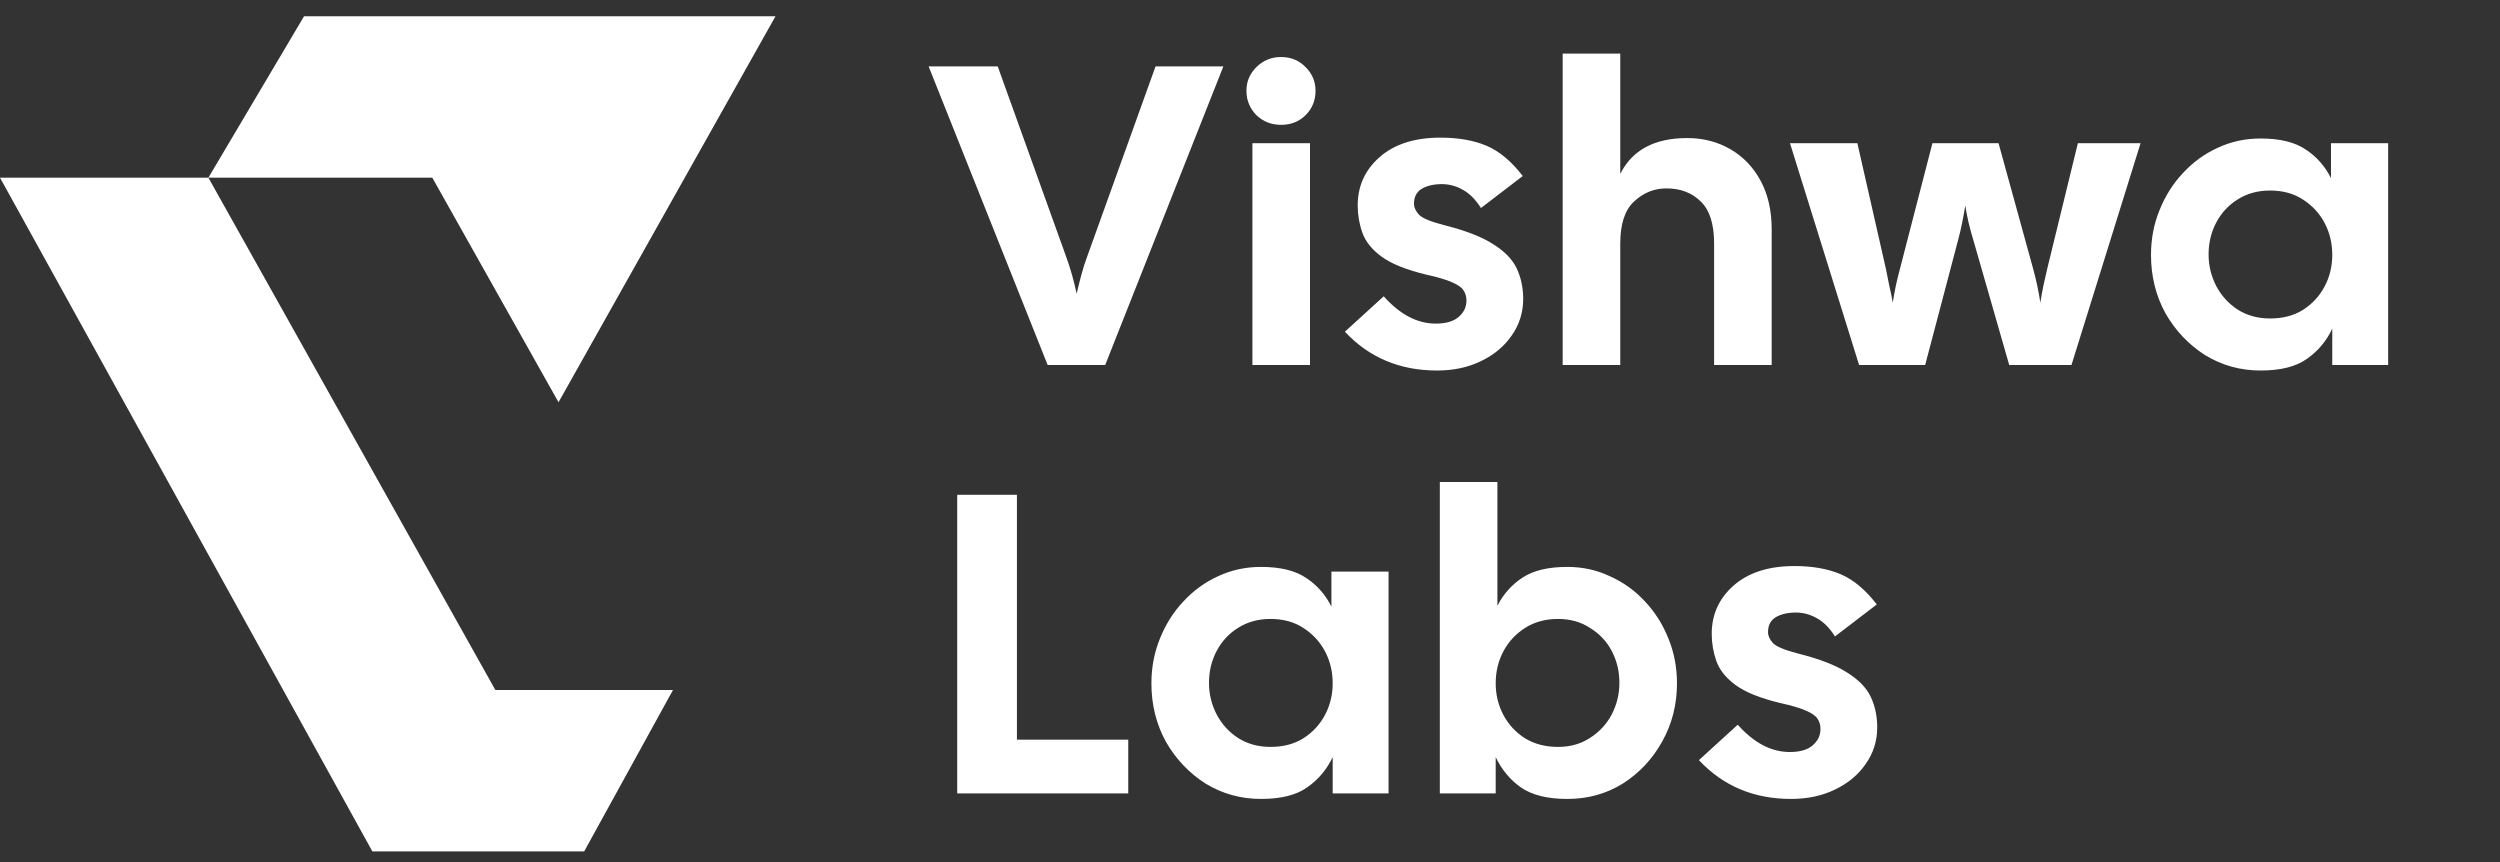
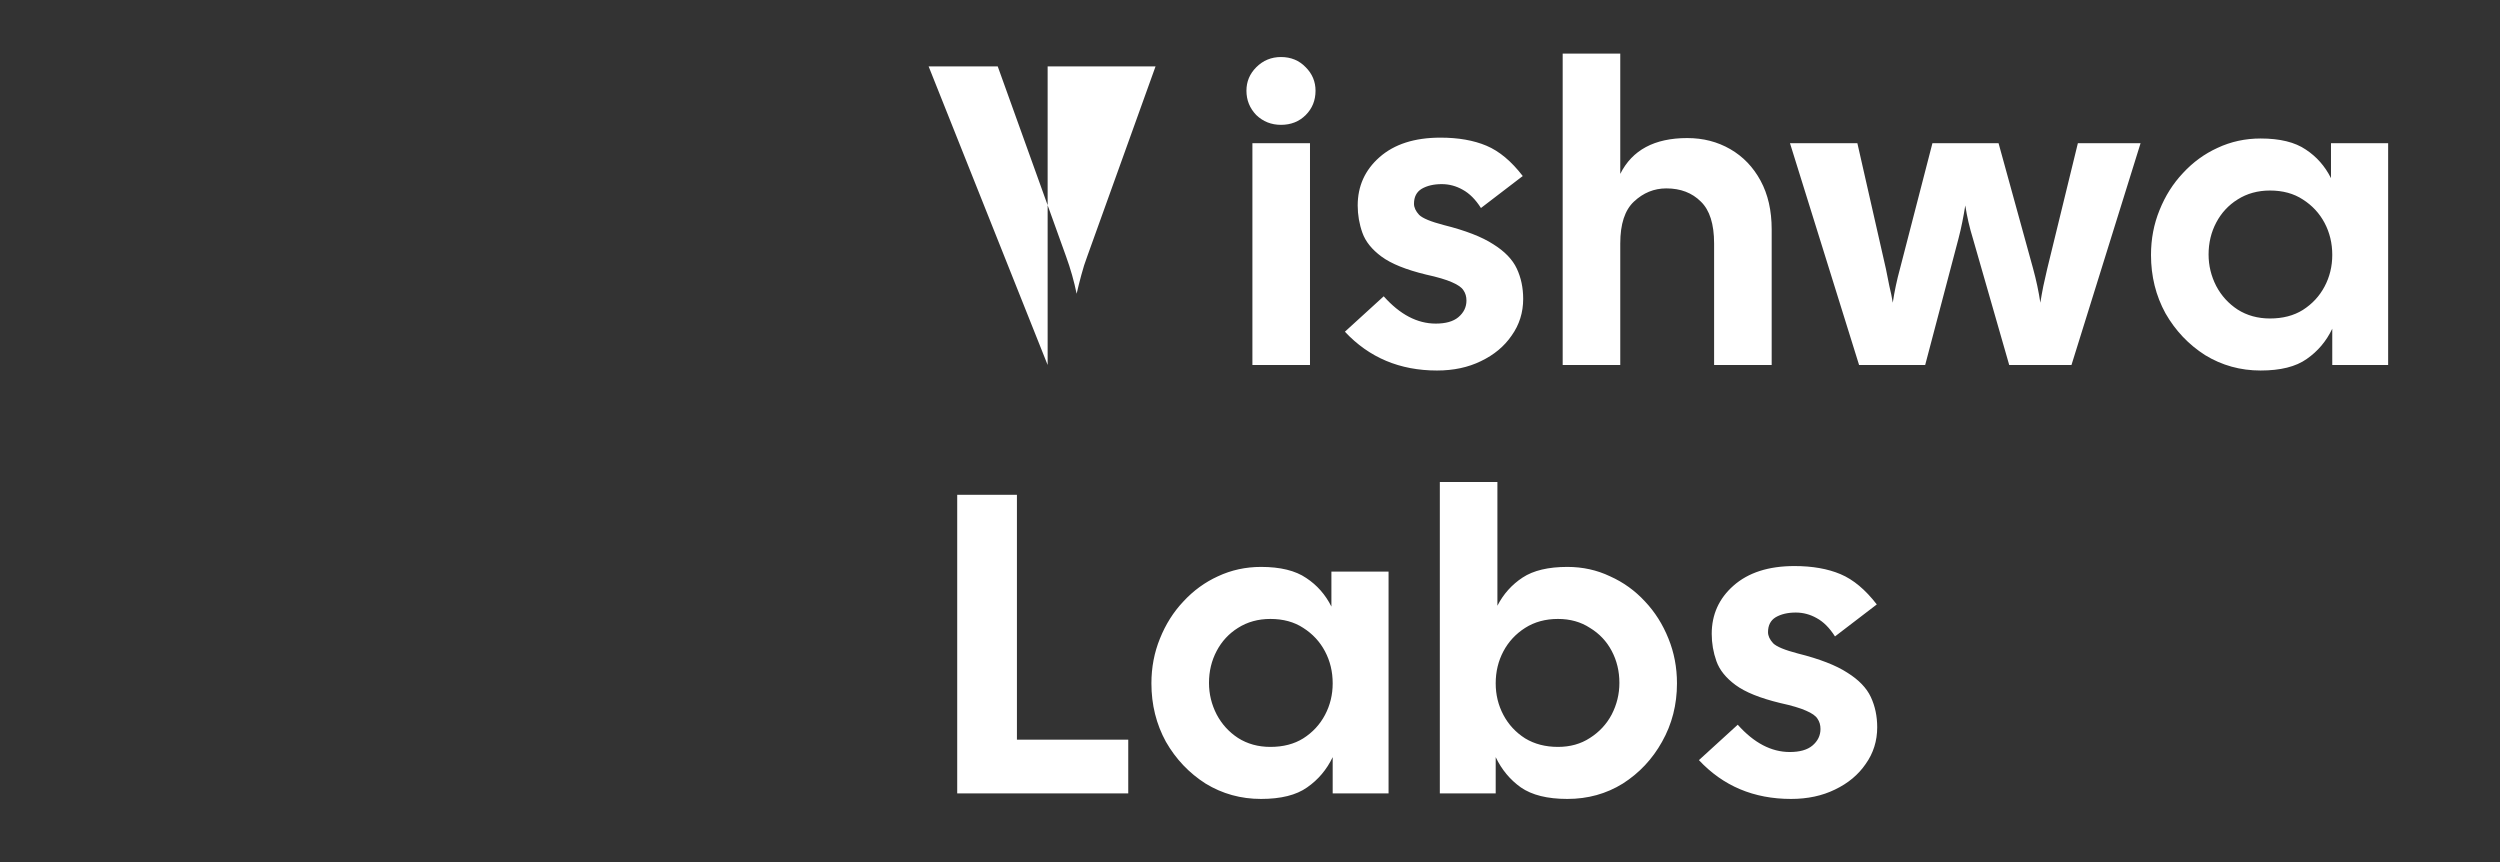
<svg xmlns="http://www.w3.org/2000/svg" width="461" height="159" viewBox="0 0 461 159" fill="none">
  <rect x="0" y="0" width="461" height="159" fill="#333333" stroke="none" />
-   <path d="M0 32.765H38.427L56.066 3H143L102.992 74.177L79.715 32.765H38.427L91.344 127.235H124.101L107.722 157H68.665L0 32.765Z" fill="white" />
-   <path d="M193.184 67.301L171.24 12.246H183.982L196.566 47.245C197.405 49.552 198.06 51.859 198.532 54.166C198.794 53.013 199.082 51.859 199.397 50.706C199.712 49.5 200.079 48.346 200.498 47.245L213.082 12.246H225.588L203.801 67.301H193.184ZM236.214 23.021C234.431 23.021 232.911 22.418 231.652 21.212C230.446 19.954 229.843 18.459 229.843 16.729C229.843 15.051 230.446 13.609 231.652 12.403C232.911 11.145 234.431 10.516 236.214 10.516C238.049 10.516 239.57 11.145 240.776 12.403C241.982 13.609 242.585 15.051 242.585 16.729C242.585 18.512 241.982 20.006 240.776 21.212C239.57 22.418 238.049 23.021 236.214 23.021ZM230.944 67.301V26.403H241.562V67.301H230.944ZM264.987 68.323C258.119 68.323 252.456 65.938 247.999 61.166L255.156 54.638C258.145 57.994 261.343 59.672 264.752 59.672C266.587 59.672 267.976 59.279 268.92 58.492C269.916 57.653 270.414 56.631 270.414 55.425C270.414 54.691 270.231 54.062 269.864 53.537C269.549 53.013 268.841 52.515 267.74 52.043C266.692 51.571 265.092 51.099 262.943 50.627C259.272 49.736 256.546 48.635 254.763 47.324C252.98 46.013 251.801 44.545 251.224 42.919C250.647 41.294 250.359 39.616 250.359 37.886C250.359 34.32 251.696 31.358 254.37 28.998C257.096 26.587 260.845 25.381 265.617 25.381C268.92 25.381 271.751 25.879 274.111 26.875C276.47 27.871 278.699 29.733 280.796 32.459L273.088 38.358C272.092 36.785 270.965 35.657 269.707 34.976C268.501 34.294 267.216 33.953 265.853 33.953C264.385 33.953 263.152 34.242 262.156 34.819C261.212 35.395 260.74 36.313 260.74 37.571C260.74 38.253 261.055 38.934 261.684 39.616C262.313 40.245 263.834 40.875 266.246 41.504C270.231 42.5 273.272 43.68 275.369 45.043C277.467 46.354 278.909 47.848 279.695 49.526C280.482 51.204 280.875 53.065 280.875 55.11C280.875 57.627 280.167 59.882 278.751 61.874C277.388 63.867 275.5 65.44 273.088 66.593C270.729 67.747 268.029 68.323 264.987 68.323ZM288.159 67.301V9.886H298.777V32.066C300.979 27.661 305.095 25.459 311.125 25.459C314.061 25.459 316.709 26.141 319.069 27.504C321.428 28.867 323.29 30.807 324.653 33.324C326.016 35.841 326.698 38.83 326.698 42.29V67.301H316.08V44.886C316.08 41.32 315.267 38.751 313.642 37.178C312.016 35.553 309.893 34.74 307.271 34.74C305.016 34.74 303.024 35.553 301.294 37.178C299.616 38.751 298.777 41.32 298.777 44.886V67.301H288.159ZM342.813 67.301L330.072 26.403H342.498L347.768 49.605C347.978 50.601 348.187 51.65 348.397 52.751C348.659 53.799 348.869 54.822 349.026 55.818C349.341 53.721 349.787 51.623 350.363 49.526L356.341 26.403H368.532L374.902 49.526C375.479 51.623 375.925 53.721 376.239 55.818C376.397 54.822 376.58 53.799 376.79 52.751C377.052 51.65 377.288 50.601 377.498 49.605L383.16 26.403H394.722L381.981 67.301H370.498L363.813 44.021C363.183 41.976 362.711 39.931 362.397 37.886C362.24 38.882 362.056 39.904 361.846 40.953C361.637 42.002 361.401 43.024 361.138 44.021L355.004 67.301H342.813ZM416.857 68.323C413.134 68.323 409.726 67.38 406.633 65.492C403.591 63.552 401.153 60.983 399.318 57.784C397.535 54.533 396.644 50.942 396.644 47.009C396.644 44.073 397.168 41.32 398.217 38.751C399.266 36.129 400.708 33.849 402.543 31.908C404.378 29.916 406.501 28.369 408.913 27.268C411.378 26.115 414.026 25.538 416.857 25.538C420.423 25.538 423.201 26.219 425.194 27.583C427.186 28.893 428.733 30.65 429.834 32.852V26.403H440.373V67.301H430.07V60.616C428.969 62.923 427.396 64.784 425.351 66.2C423.359 67.616 420.527 68.323 416.857 68.323ZM418.587 58.728C420.947 58.728 422.966 58.204 424.643 57.155C426.374 56.054 427.711 54.612 428.655 52.829C429.598 51.047 430.07 49.107 430.07 47.009C430.07 44.859 429.598 42.893 428.655 41.111C427.711 39.328 426.374 37.886 424.643 36.785C422.966 35.684 420.947 35.133 418.587 35.133C416.333 35.133 414.34 35.684 412.61 36.785C410.932 37.833 409.621 39.249 408.677 41.032C407.734 42.815 407.262 44.781 407.262 46.931C407.262 48.975 407.734 50.916 408.677 52.751C409.621 54.533 410.932 55.975 412.61 57.077C414.34 58.178 416.333 58.728 418.587 58.728ZM176.51 146.301V91.246H187.521V136.391H208.049V146.301H176.51ZM232.533 147.323C228.811 147.323 225.402 146.38 222.309 144.492C219.268 142.552 216.83 139.983 214.994 136.784C213.212 133.533 212.32 129.942 212.32 126.009C212.32 123.073 212.845 120.32 213.893 117.751C214.942 115.129 216.384 112.848 218.219 110.908C220.054 108.916 222.178 107.369 224.59 106.268C227.054 105.115 229.702 104.538 232.533 104.538C236.099 104.538 238.878 105.219 240.87 106.583C242.863 107.894 244.409 109.65 245.511 111.852V105.403H256.05V146.301H245.747V139.616C244.645 141.923 243.072 143.784 241.028 145.2C239.035 146.616 236.204 147.323 232.533 147.323ZM234.264 137.728C236.623 137.728 238.642 137.204 240.32 136.155C242.05 135.054 243.387 133.612 244.331 131.829C245.275 130.047 245.747 128.107 245.747 126.009C245.747 123.859 245.275 121.893 244.331 120.111C243.387 118.328 242.05 116.886 240.32 115.785C238.642 114.684 236.623 114.133 234.264 114.133C232.009 114.133 230.016 114.684 228.286 115.785C226.608 116.833 225.297 118.249 224.354 120.032C223.41 121.815 222.938 123.781 222.938 125.931C222.938 127.976 223.41 129.916 224.354 131.751C225.297 133.533 226.608 134.975 228.286 136.076C230.016 137.178 232.009 137.728 234.264 137.728ZM289.021 147.323C285.35 147.323 282.493 146.616 280.448 145.2C278.455 143.784 276.909 141.923 275.807 139.616V146.301H265.504V88.886H276.122V111.695C277.223 109.545 278.77 107.815 280.762 106.504C282.755 105.193 285.508 104.538 289.021 104.538C291.852 104.538 294.474 105.115 296.886 106.268C299.35 107.369 301.5 108.916 303.335 110.908C305.17 112.848 306.612 115.129 307.661 117.751C308.709 120.32 309.234 123.073 309.234 126.009C309.234 129.942 308.316 133.533 306.481 136.784C304.698 139.983 302.286 142.552 299.245 144.492C296.204 146.38 292.796 147.323 289.021 147.323ZM287.29 137.728C289.545 137.728 291.511 137.178 293.189 136.076C294.919 134.975 296.256 133.533 297.2 131.751C298.144 129.916 298.616 127.976 298.616 125.931C298.616 123.781 298.144 121.815 297.2 120.032C296.256 118.249 294.919 116.833 293.189 115.785C291.511 114.684 289.545 114.133 287.29 114.133C284.983 114.133 282.965 114.684 281.234 115.785C279.504 116.886 278.167 118.328 277.223 120.111C276.279 121.893 275.807 123.859 275.807 126.009C275.807 128.107 276.279 130.047 277.223 131.829C278.167 133.612 279.504 135.054 281.234 136.155C282.965 137.204 284.983 137.728 287.29 137.728ZM330.27 147.323C323.401 147.323 317.739 144.938 313.282 140.166L320.439 133.638C323.428 136.994 326.626 138.672 330.034 138.672C331.869 138.672 333.259 138.279 334.203 137.492C335.199 136.653 335.697 135.631 335.697 134.425C335.697 133.691 335.513 133.062 335.146 132.537C334.832 132.013 334.124 131.515 333.023 131.043C331.974 130.571 330.375 130.099 328.225 129.627C324.555 128.736 321.828 127.635 320.046 126.324C318.263 125.013 317.083 123.545 316.506 121.919C315.93 120.294 315.641 118.616 315.641 116.886C315.641 113.32 316.978 110.358 319.652 107.998C322.379 105.586 326.128 104.38 330.899 104.38C334.203 104.38 337.034 104.879 339.394 105.875C341.753 106.871 343.981 108.732 346.079 111.459L338.371 117.358C337.375 115.785 336.248 114.657 334.989 113.976C333.783 113.294 332.499 112.953 331.135 112.953C329.667 112.953 328.435 113.242 327.439 113.818C326.495 114.395 326.023 115.313 326.023 116.571C326.023 117.253 326.338 117.935 326.967 118.616C327.596 119.245 329.117 119.875 331.529 120.504C335.513 121.5 338.555 122.68 340.652 124.043C342.749 125.354 344.191 126.848 344.978 128.526C345.764 130.204 346.157 132.065 346.157 134.11C346.157 136.627 345.45 138.882 344.034 140.874C342.671 142.867 340.783 144.44 338.371 145.593C336.012 146.747 333.311 147.323 330.27 147.323Z" fill="white" />
+   <path d="M193.184 67.301L171.24 12.246H183.982L196.566 47.245C197.405 49.552 198.06 51.859 198.532 54.166C198.794 53.013 199.082 51.859 199.397 50.706C199.712 49.5 200.079 48.346 200.498 47.245L213.082 12.246H225.588H193.184ZM236.214 23.021C234.431 23.021 232.911 22.418 231.652 21.212C230.446 19.954 229.843 18.459 229.843 16.729C229.843 15.051 230.446 13.609 231.652 12.403C232.911 11.145 234.431 10.516 236.214 10.516C238.049 10.516 239.57 11.145 240.776 12.403C241.982 13.609 242.585 15.051 242.585 16.729C242.585 18.512 241.982 20.006 240.776 21.212C239.57 22.418 238.049 23.021 236.214 23.021ZM230.944 67.301V26.403H241.562V67.301H230.944ZM264.987 68.323C258.119 68.323 252.456 65.938 247.999 61.166L255.156 54.638C258.145 57.994 261.343 59.672 264.752 59.672C266.587 59.672 267.976 59.279 268.92 58.492C269.916 57.653 270.414 56.631 270.414 55.425C270.414 54.691 270.231 54.062 269.864 53.537C269.549 53.013 268.841 52.515 267.74 52.043C266.692 51.571 265.092 51.099 262.943 50.627C259.272 49.736 256.546 48.635 254.763 47.324C252.98 46.013 251.801 44.545 251.224 42.919C250.647 41.294 250.359 39.616 250.359 37.886C250.359 34.32 251.696 31.358 254.37 28.998C257.096 26.587 260.845 25.381 265.617 25.381C268.92 25.381 271.751 25.879 274.111 26.875C276.47 27.871 278.699 29.733 280.796 32.459L273.088 38.358C272.092 36.785 270.965 35.657 269.707 34.976C268.501 34.294 267.216 33.953 265.853 33.953C264.385 33.953 263.152 34.242 262.156 34.819C261.212 35.395 260.74 36.313 260.74 37.571C260.74 38.253 261.055 38.934 261.684 39.616C262.313 40.245 263.834 40.875 266.246 41.504C270.231 42.5 273.272 43.68 275.369 45.043C277.467 46.354 278.909 47.848 279.695 49.526C280.482 51.204 280.875 53.065 280.875 55.11C280.875 57.627 280.167 59.882 278.751 61.874C277.388 63.867 275.5 65.44 273.088 66.593C270.729 67.747 268.029 68.323 264.987 68.323ZM288.159 67.301V9.886H298.777V32.066C300.979 27.661 305.095 25.459 311.125 25.459C314.061 25.459 316.709 26.141 319.069 27.504C321.428 28.867 323.29 30.807 324.653 33.324C326.016 35.841 326.698 38.83 326.698 42.29V67.301H316.08V44.886C316.08 41.32 315.267 38.751 313.642 37.178C312.016 35.553 309.893 34.74 307.271 34.74C305.016 34.74 303.024 35.553 301.294 37.178C299.616 38.751 298.777 41.32 298.777 44.886V67.301H288.159ZM342.813 67.301L330.072 26.403H342.498L347.768 49.605C347.978 50.601 348.187 51.65 348.397 52.751C348.659 53.799 348.869 54.822 349.026 55.818C349.341 53.721 349.787 51.623 350.363 49.526L356.341 26.403H368.532L374.902 49.526C375.479 51.623 375.925 53.721 376.239 55.818C376.397 54.822 376.58 53.799 376.79 52.751C377.052 51.65 377.288 50.601 377.498 49.605L383.16 26.403H394.722L381.981 67.301H370.498L363.813 44.021C363.183 41.976 362.711 39.931 362.397 37.886C362.24 38.882 362.056 39.904 361.846 40.953C361.637 42.002 361.401 43.024 361.138 44.021L355.004 67.301H342.813ZM416.857 68.323C413.134 68.323 409.726 67.38 406.633 65.492C403.591 63.552 401.153 60.983 399.318 57.784C397.535 54.533 396.644 50.942 396.644 47.009C396.644 44.073 397.168 41.32 398.217 38.751C399.266 36.129 400.708 33.849 402.543 31.908C404.378 29.916 406.501 28.369 408.913 27.268C411.378 26.115 414.026 25.538 416.857 25.538C420.423 25.538 423.201 26.219 425.194 27.583C427.186 28.893 428.733 30.65 429.834 32.852V26.403H440.373V67.301H430.07V60.616C428.969 62.923 427.396 64.784 425.351 66.2C423.359 67.616 420.527 68.323 416.857 68.323ZM418.587 58.728C420.947 58.728 422.966 58.204 424.643 57.155C426.374 56.054 427.711 54.612 428.655 52.829C429.598 51.047 430.07 49.107 430.07 47.009C430.07 44.859 429.598 42.893 428.655 41.111C427.711 39.328 426.374 37.886 424.643 36.785C422.966 35.684 420.947 35.133 418.587 35.133C416.333 35.133 414.34 35.684 412.61 36.785C410.932 37.833 409.621 39.249 408.677 41.032C407.734 42.815 407.262 44.781 407.262 46.931C407.262 48.975 407.734 50.916 408.677 52.751C409.621 54.533 410.932 55.975 412.61 57.077C414.34 58.178 416.333 58.728 418.587 58.728ZM176.51 146.301V91.246H187.521V136.391H208.049V146.301H176.51ZM232.533 147.323C228.811 147.323 225.402 146.38 222.309 144.492C219.268 142.552 216.83 139.983 214.994 136.784C213.212 133.533 212.32 129.942 212.32 126.009C212.32 123.073 212.845 120.32 213.893 117.751C214.942 115.129 216.384 112.848 218.219 110.908C220.054 108.916 222.178 107.369 224.59 106.268C227.054 105.115 229.702 104.538 232.533 104.538C236.099 104.538 238.878 105.219 240.87 106.583C242.863 107.894 244.409 109.65 245.511 111.852V105.403H256.05V146.301H245.747V139.616C244.645 141.923 243.072 143.784 241.028 145.2C239.035 146.616 236.204 147.323 232.533 147.323ZM234.264 137.728C236.623 137.728 238.642 137.204 240.32 136.155C242.05 135.054 243.387 133.612 244.331 131.829C245.275 130.047 245.747 128.107 245.747 126.009C245.747 123.859 245.275 121.893 244.331 120.111C243.387 118.328 242.05 116.886 240.32 115.785C238.642 114.684 236.623 114.133 234.264 114.133C232.009 114.133 230.016 114.684 228.286 115.785C226.608 116.833 225.297 118.249 224.354 120.032C223.41 121.815 222.938 123.781 222.938 125.931C222.938 127.976 223.41 129.916 224.354 131.751C225.297 133.533 226.608 134.975 228.286 136.076C230.016 137.178 232.009 137.728 234.264 137.728ZM289.021 147.323C285.35 147.323 282.493 146.616 280.448 145.2C278.455 143.784 276.909 141.923 275.807 139.616V146.301H265.504V88.886H276.122V111.695C277.223 109.545 278.77 107.815 280.762 106.504C282.755 105.193 285.508 104.538 289.021 104.538C291.852 104.538 294.474 105.115 296.886 106.268C299.35 107.369 301.5 108.916 303.335 110.908C305.17 112.848 306.612 115.129 307.661 117.751C308.709 120.32 309.234 123.073 309.234 126.009C309.234 129.942 308.316 133.533 306.481 136.784C304.698 139.983 302.286 142.552 299.245 144.492C296.204 146.38 292.796 147.323 289.021 147.323ZM287.29 137.728C289.545 137.728 291.511 137.178 293.189 136.076C294.919 134.975 296.256 133.533 297.2 131.751C298.144 129.916 298.616 127.976 298.616 125.931C298.616 123.781 298.144 121.815 297.2 120.032C296.256 118.249 294.919 116.833 293.189 115.785C291.511 114.684 289.545 114.133 287.29 114.133C284.983 114.133 282.965 114.684 281.234 115.785C279.504 116.886 278.167 118.328 277.223 120.111C276.279 121.893 275.807 123.859 275.807 126.009C275.807 128.107 276.279 130.047 277.223 131.829C278.167 133.612 279.504 135.054 281.234 136.155C282.965 137.204 284.983 137.728 287.29 137.728ZM330.27 147.323C323.401 147.323 317.739 144.938 313.282 140.166L320.439 133.638C323.428 136.994 326.626 138.672 330.034 138.672C331.869 138.672 333.259 138.279 334.203 137.492C335.199 136.653 335.697 135.631 335.697 134.425C335.697 133.691 335.513 133.062 335.146 132.537C334.832 132.013 334.124 131.515 333.023 131.043C331.974 130.571 330.375 130.099 328.225 129.627C324.555 128.736 321.828 127.635 320.046 126.324C318.263 125.013 317.083 123.545 316.506 121.919C315.93 120.294 315.641 118.616 315.641 116.886C315.641 113.32 316.978 110.358 319.652 107.998C322.379 105.586 326.128 104.38 330.899 104.38C334.203 104.38 337.034 104.879 339.394 105.875C341.753 106.871 343.981 108.732 346.079 111.459L338.371 117.358C337.375 115.785 336.248 114.657 334.989 113.976C333.783 113.294 332.499 112.953 331.135 112.953C329.667 112.953 328.435 113.242 327.439 113.818C326.495 114.395 326.023 115.313 326.023 116.571C326.023 117.253 326.338 117.935 326.967 118.616C327.596 119.245 329.117 119.875 331.529 120.504C335.513 121.5 338.555 122.68 340.652 124.043C342.749 125.354 344.191 126.848 344.978 128.526C345.764 130.204 346.157 132.065 346.157 134.11C346.157 136.627 345.45 138.882 344.034 140.874C342.671 142.867 340.783 144.44 338.371 145.593C336.012 146.747 333.311 147.323 330.27 147.323Z" fill="white" />
</svg>